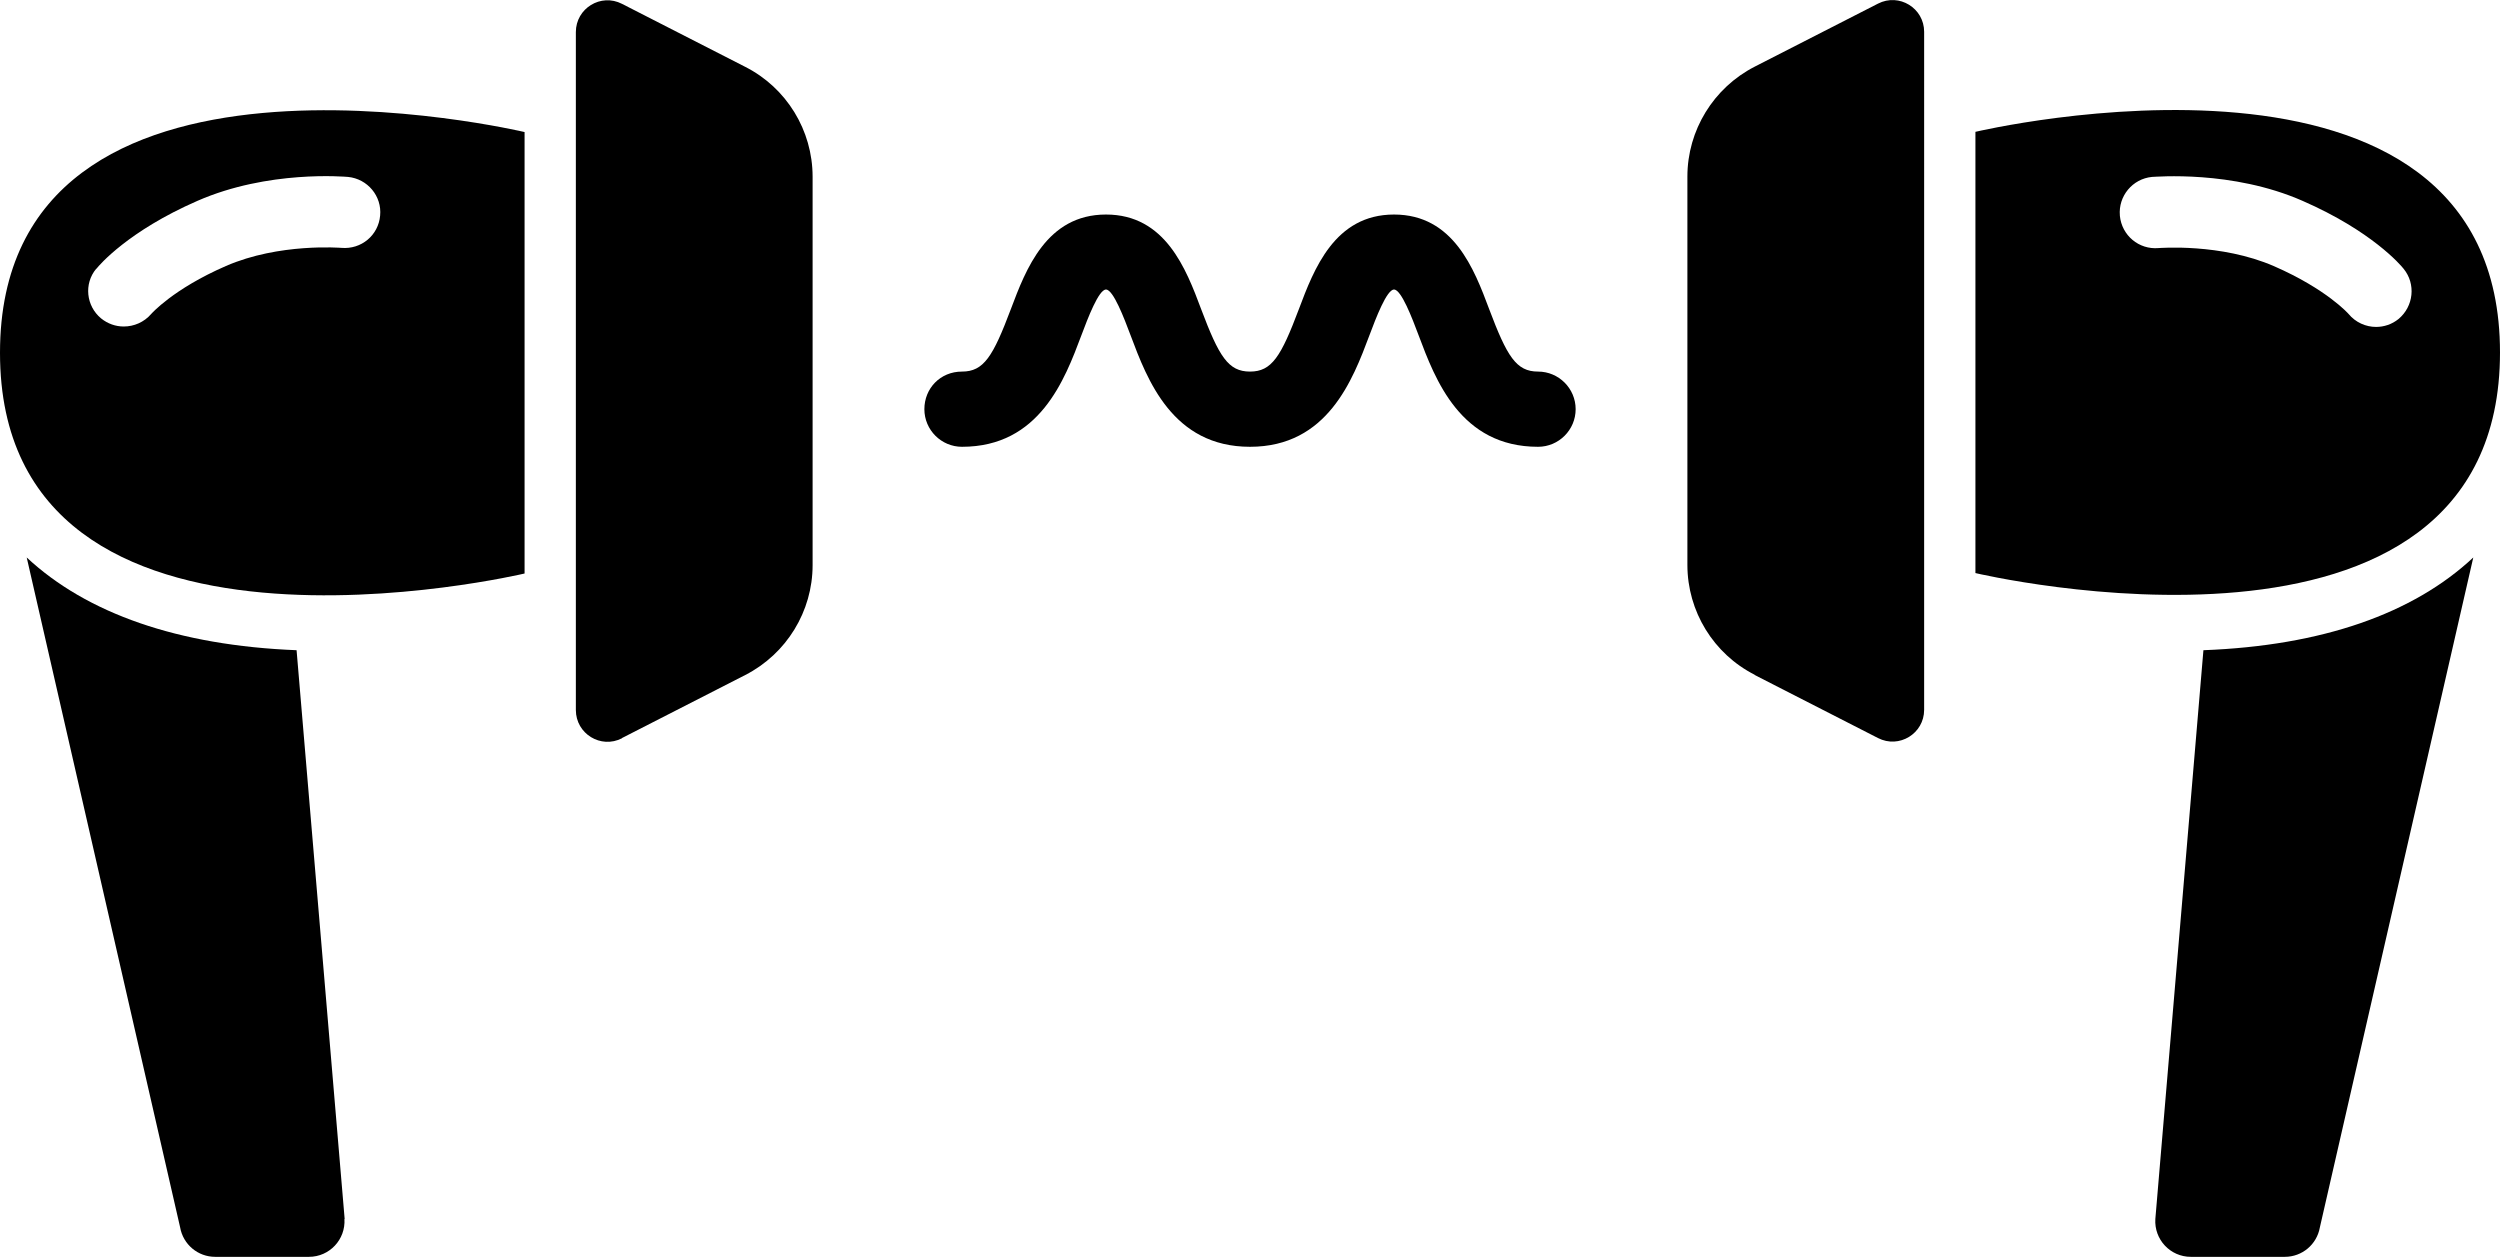
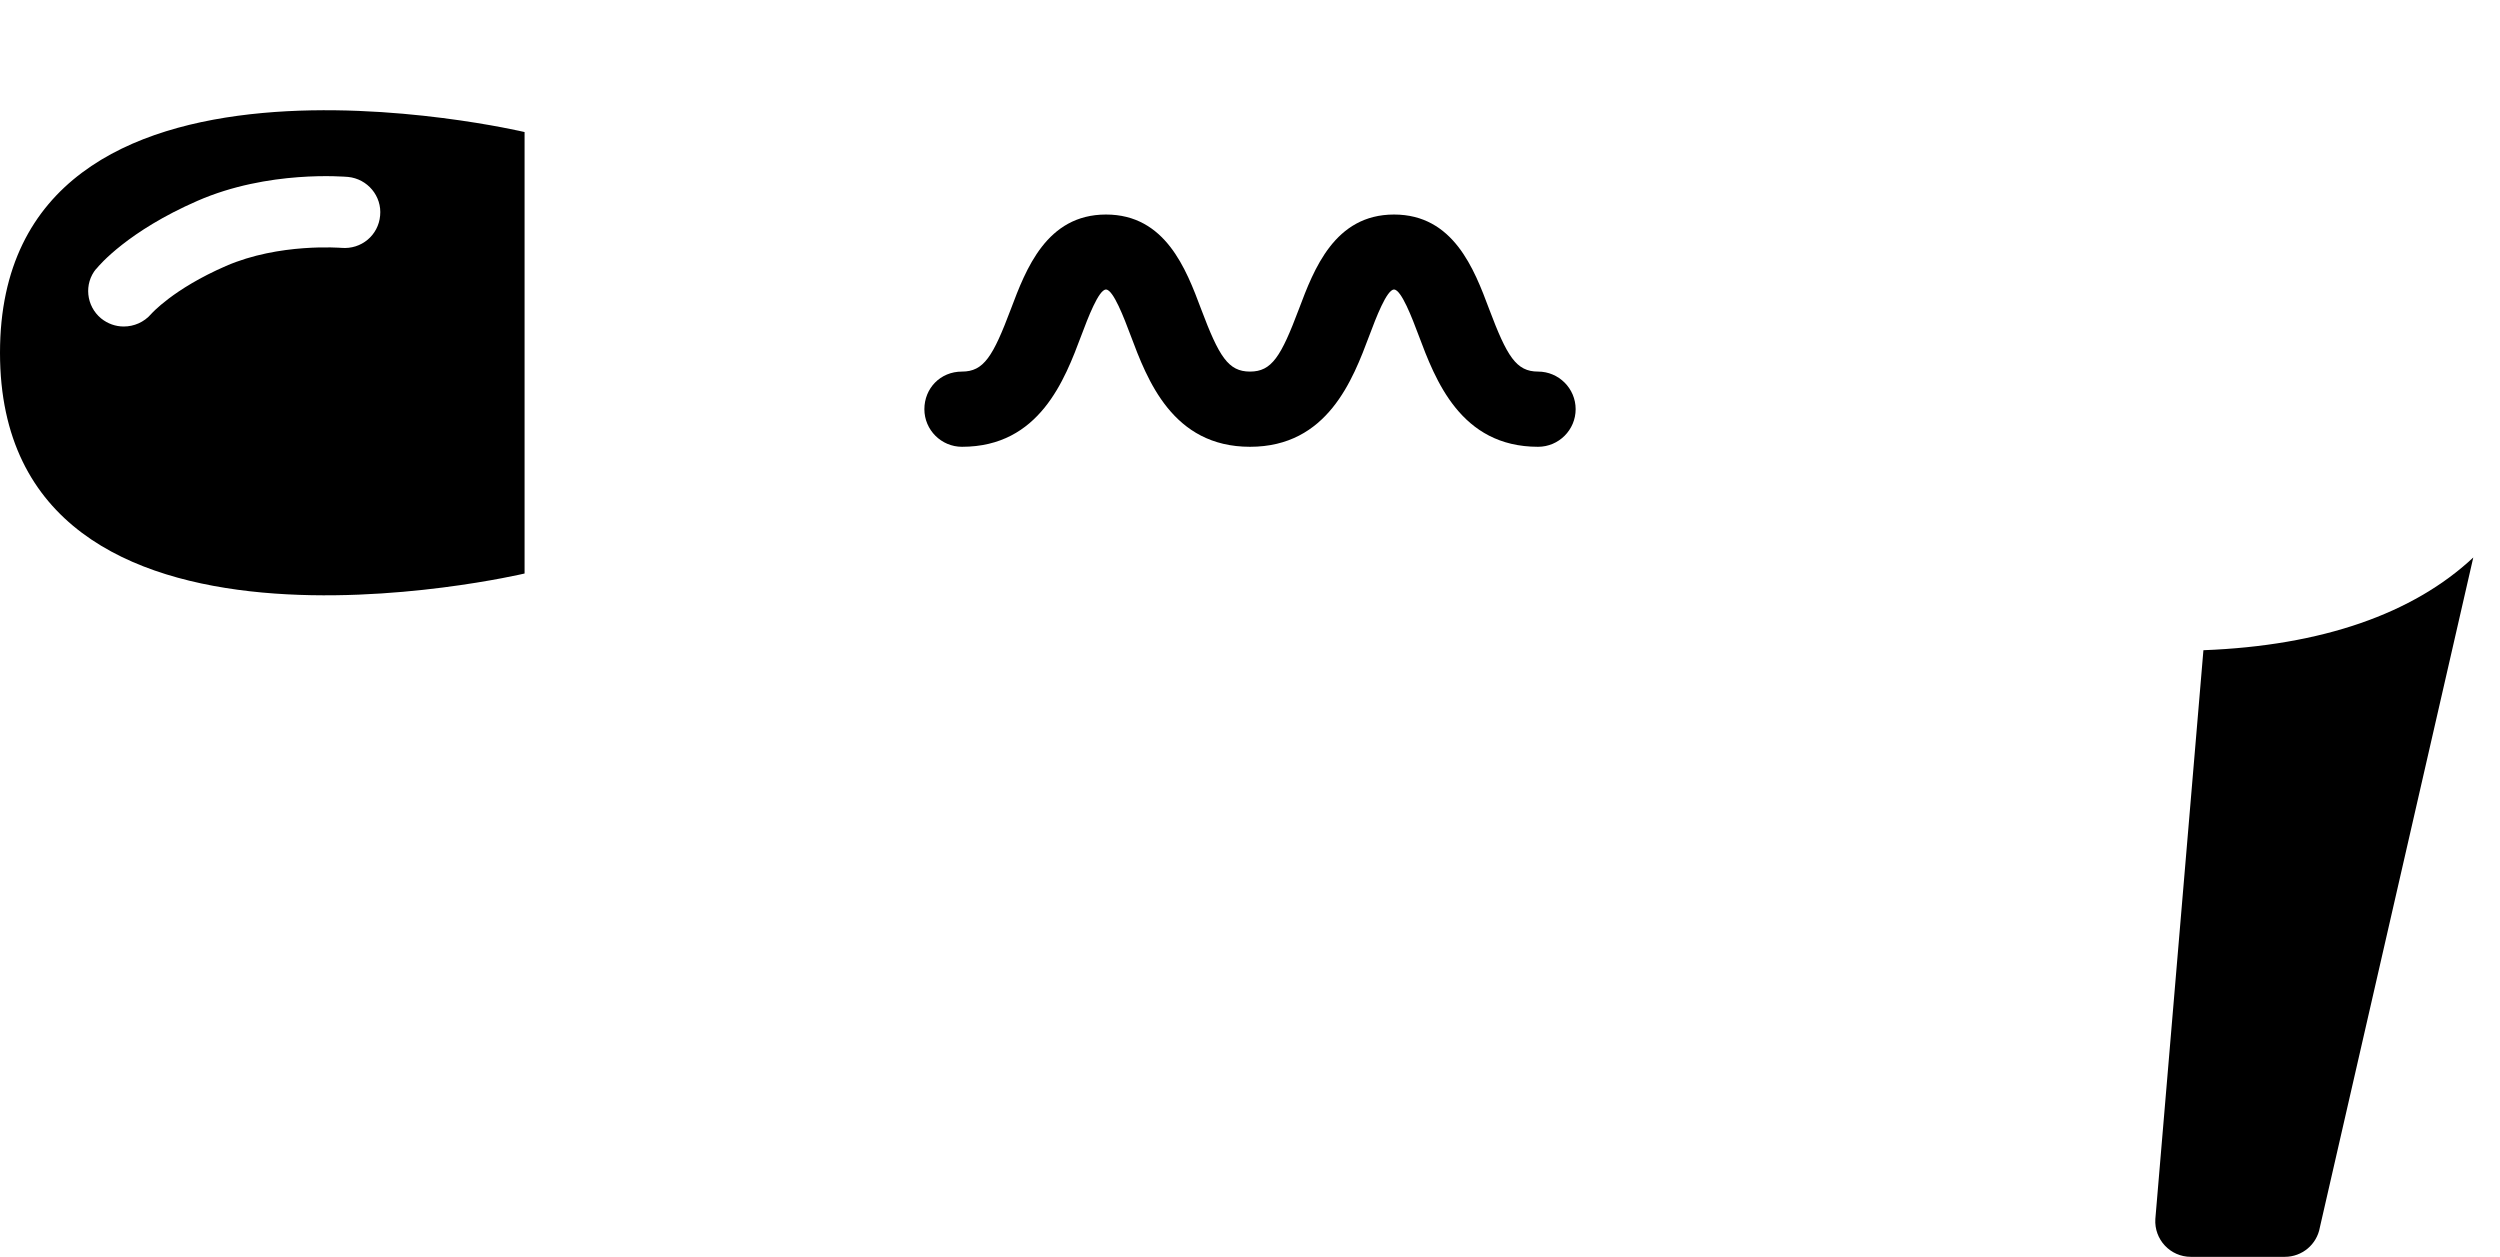
<svg xmlns="http://www.w3.org/2000/svg" id="Layer_1" data-name="Layer 1" version="1.1" viewBox="0 0 117 58.82">
  <defs>
    <style>
      .cls-1 {
        fill: #000;
        stroke-width: 0px;
      }
    </style>
  </defs>
  <path class="cls-1" d="M24.55,26.83V6.18S0,.36,0,16.51s24.55,10.33,24.55,10.33h0ZM4.51,12.58c.14-.18,1.5-1.77,4.73-3.18,3.31-1.45,6.9-1.13,7.05-1.12.91.09,1.59.9,1.5,1.81-.08.92-.88,1.59-1.81,1.51-.03,0-2.91-.24-5.41.85-2.48,1.08-3.49,2.24-3.5,2.25-.33.38-.8.58-1.28.58-.38,0-.75-.13-1.06-.38-.7-.58-.81-1.62-.23-2.32h0Z" />
  <path class="cls-1" d="M45.02,20.91c3.63,0,4.81-3.14,5.59-5.22.3-.8.81-2.14,1.15-2.14s.85,1.34,1.15,2.14c.78,2.08,1.96,5.22,5.59,5.22s4.81-3.14,5.59-5.22c.3-.8.81-2.14,1.15-2.14s.85,1.34,1.15,2.14c.78,2.08,1.96,5.22,5.59,5.22.97,0,1.76-.79,1.76-1.76s-.79-1.76-1.76-1.76c-1.02,0-1.45-.7-2.29-2.93-.7-1.87-1.67-4.42-4.45-4.42s-3.75,2.56-4.45,4.42c-.84,2.23-1.27,2.93-2.29,2.93s-1.45-.7-2.29-2.93c-.7-1.87-1.67-4.42-4.45-4.42s-3.75,2.56-4.45,4.42c-.84,2.23-1.27,2.93-2.29,2.93s-1.76.79-1.76,1.76.79,1.76,1.76,1.76Z" />
-   <path class="cls-1" d="M117,16.5c0-16.15-24.55-10.33-24.55-10.33v20.65s24.55,5.82,24.55-10.33h0ZM99.21,10.09c-.08-.91.59-1.72,1.5-1.81.15,0,3.75-.33,7.05,1.12,3.23,1.41,4.59,3,4.73,3.18.58.71.47,1.76-.24,2.35-.31.25-.68.37-1.05.37-.48,0-.96-.21-1.29-.61,0,0-1.01-1.15-3.48-2.23-2.5-1.09-5.38-.85-5.41-.85-.92.08-1.72-.59-1.81-1.51h0Z" />
-   <path class="cls-1" d="M29.11,34.54l5.77-2.95c1.93-.99,3.15-2.98,3.15-5.14V8.27c0-2.17-1.22-4.16-3.15-5.14L29.11.18c-.99-.51-2.16.21-2.16,1.32v31.73c0,1.11,1.17,1.83,2.16,1.32h0Z" />
-   <path class="cls-1" d="M16.13,57.05l-2.25-26.62c-5.54-.22-9.82-1.72-12.63-4.34l7.18,31.35c.14.8.83,1.38,1.64,1.38h4.39c.96,0,1.72-.81,1.66-1.77h0Z" />
  <path class="cls-1" d="M106.93,58.82c.81,0,1.5-.58,1.64-1.38l7.18-31.35c-2.81,2.63-7.08,4.13-12.63,4.34l-2.25,26.62c-.06.96.7,1.77,1.66,1.77h4.4Z" />
-   <path class="cls-1" d="M82.12,31.59l5.77,2.95c.99.51,2.16-.21,2.16-1.32V1.49c0-1.11-1.17-1.83-2.16-1.32l-5.77,2.95c-1.93.99-3.15,2.98-3.15,5.14v18.18c0,2.17,1.22,4.16,3.15,5.14h0Z" />
</svg>